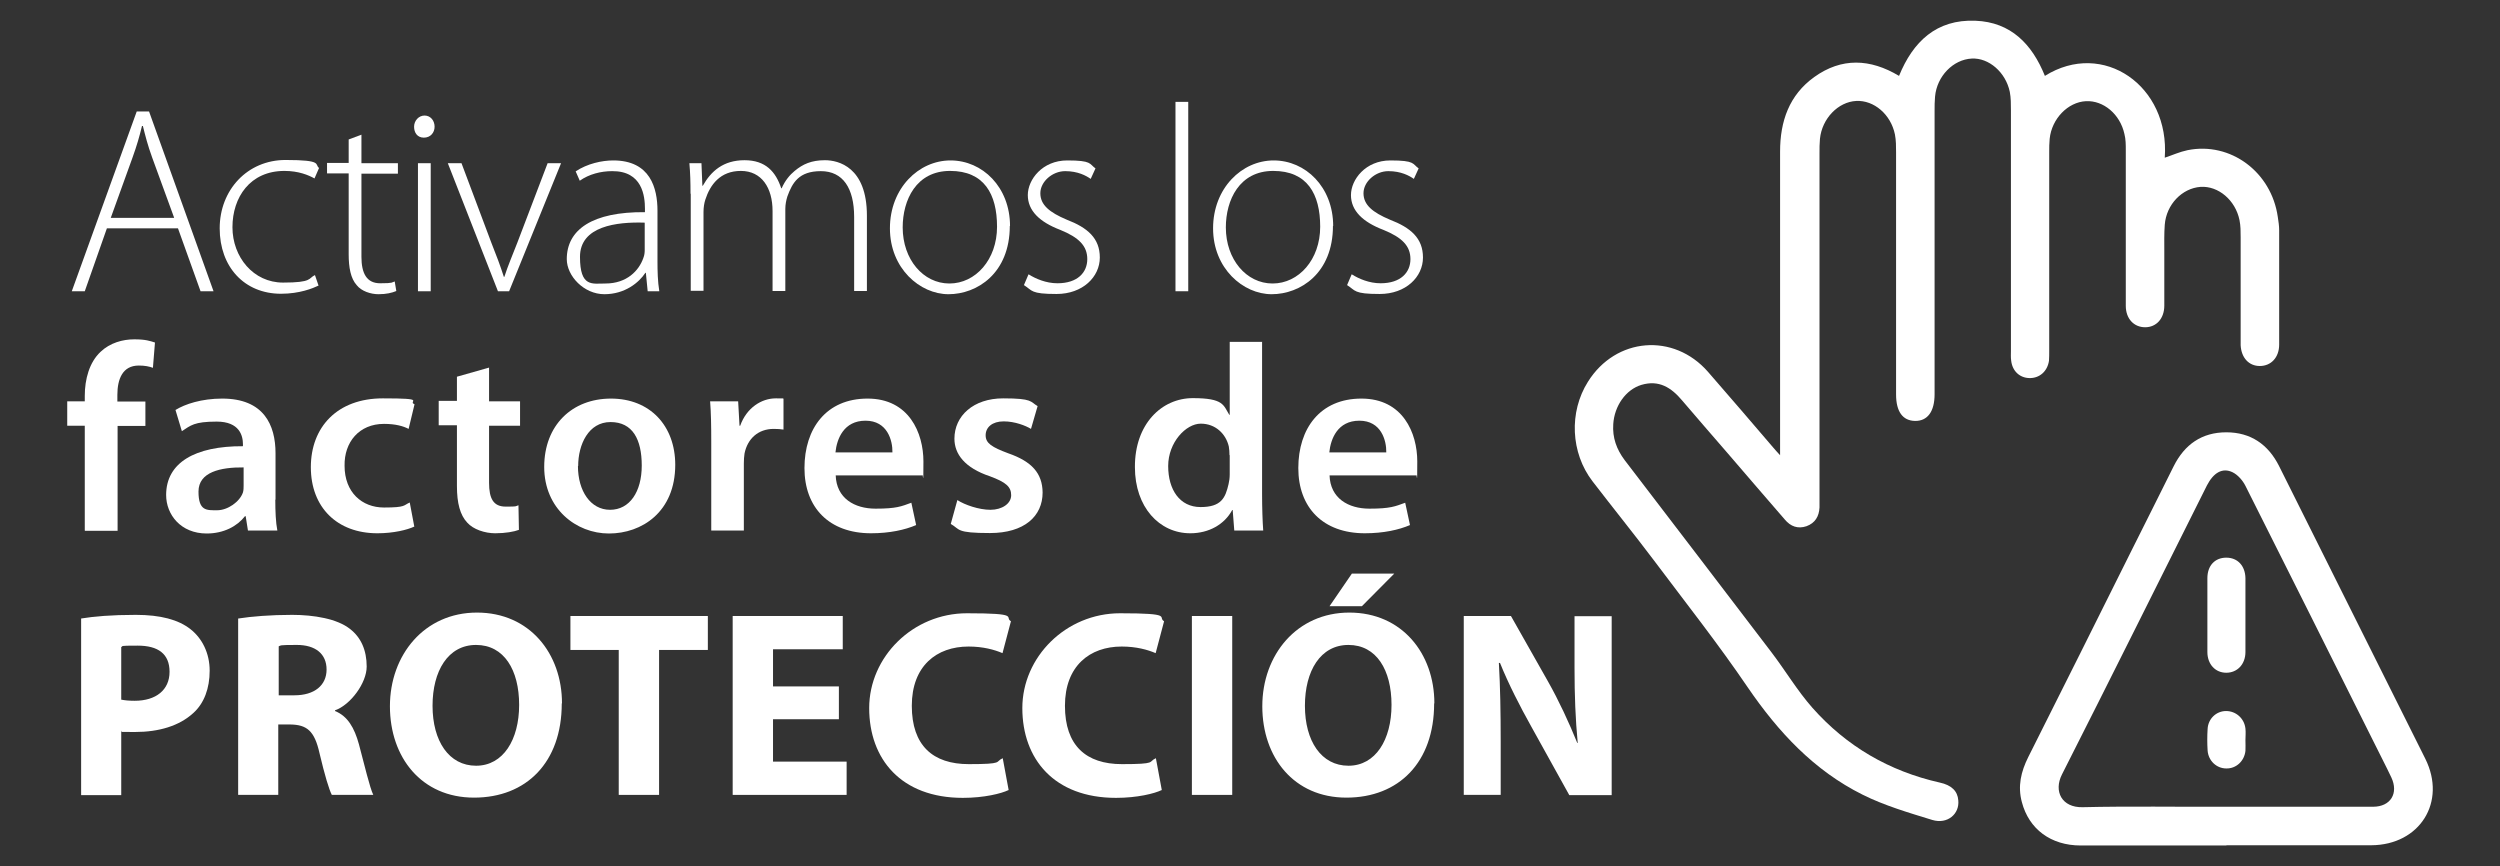
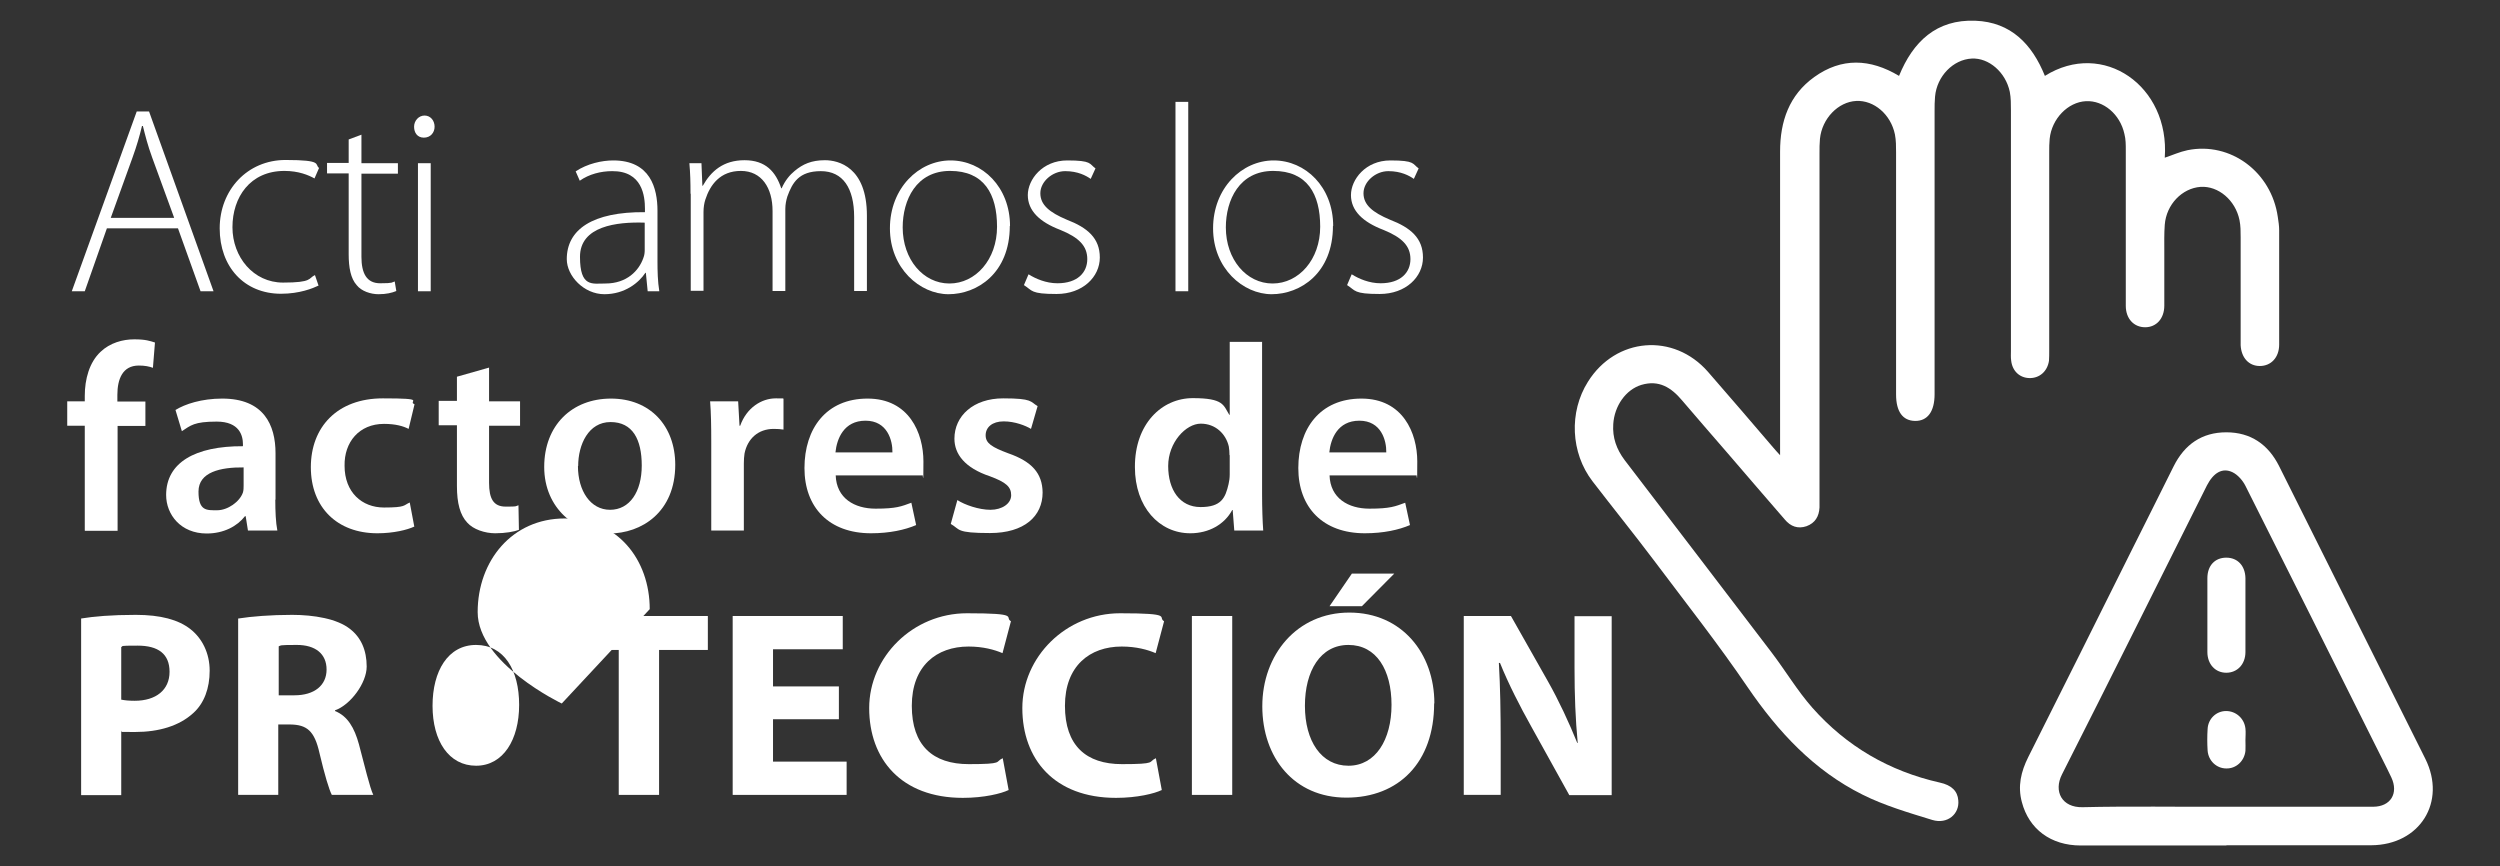
<svg xmlns="http://www.w3.org/2000/svg" id="Capa_1" version="1.1" viewBox="0 0 1097 380">
  <rect x="0" y="0" width="1097" height="380" fill="#333333" stroke="none" />
  <defs>
    <style>
      .st0 {
        fill: #fff;
      }
    </style>
  </defs>
  <g>
    <path class="st0" d="M781.1,200.2v-5.8c0-42.6,0-85.2,0-127.9,0-13.3,4-24.8,15-32.7,12-8.6,24.5-8.1,37.2-.5,6.1-15,16.4-24.9,33.5-24.2,15.6.6,24.9,10.3,30.5,24.2,25.5-16,54.9,4.4,52.6,35.9,3.3-1.1,6.6-2.6,10-3.3,18.8-3.8,36.8,9.5,39.6,29.3.3,1.9.6,3.9.6,5.9,0,16.7,0,33.4,0,50.1,0,5.7-3.6,9.4-8.5,9.4-4.8,0-8.1-3.6-8.4-9.1,0-1.1,0-2.1,0-3.2,0-14.7,0-29.5,0-44.2,0-2.5,0-5-.5-7.5-1.8-8.8-9.3-15.1-17.1-14.6-8.1.6-15,7.7-15.7,16.6-.3,3.9-.2,7.9-.2,11.8,0,7.9,0,15.8,0,23.7,0,5.7-3.5,9.5-8.4,9.5-4.9,0-8.5-3.7-8.5-9.4,0-15.1,0-30.3,0-45.4s0-15.3,0-22.9c0-2.4,0-4.8-.6-7.1-1.9-8.7-9.2-14.8-16.9-14.4-7.9.4-15,7.7-15.9,16.5-.2,2-.2,3.9-.2,5.9,0,29.1,0,58.2,0,87.2,0,1.4,0,2.9-.1,4.3-.7,4.7-4.2,7.7-8.6,7.6-4.3-.1-7.5-3.1-8-7.7-.2-1.4-.1-2.9-.1-4.3,0-35.1,0-70.2,0-105.4,0-2.8,0-5.6-.5-8.2-1.8-8.6-9.2-15-16.7-14.6-8.1.4-15.3,7.7-16.1,16.7-.2,2.1-.2,4.2-.2,6.3v124.3c0,7.6-3.1,11.8-8.6,11.7-5.4-.1-8.3-4.1-8.3-11.6,0-35.4,0-70.8,0-106.2,0-2.6,0-5.3-.5-7.9-1.8-8.8-9.2-15.1-17-14.7-7.9.4-15,7.7-15.9,16.6-.2,2.1-.2,4.2-.2,6.3v151.6c0,1.3,0,2.6,0,3.9-.2,3.9-1.9,6.8-5.7,8.2-3.8,1.3-7,.1-9.5-2.9-8.3-9.6-16.7-19.3-25-29-6.7-7.8-13.5-15.5-20.1-23.3-4.8-5.7-10.2-9.1-17.9-6.8-6.8,2.1-11.8,9.2-12.3,17.2-.4,5.9,1.4,11,5,15.8,21.5,28.1,43,56.2,64.4,84.3,6.1,8,11.3,16.8,18,24.4,15,16.9,33.7,27.8,55.9,32.8,5.1,1.1,7.8,3.7,8.1,7.8.6,6-4.8,10.6-11.4,8.6-10.4-3.2-21-6.3-30.6-11.1-21.3-10.6-37-27.5-50.4-47.1-12.9-19-27.2-37.1-41-55.5-8.9-11.8-18.1-23.2-27.1-34.9-9.6-12.5-10.4-30.4-2-43.7,12.2-19.5,37.6-21.6,52.7-4.3,9.6,11,19.1,22.1,28.6,33.2.8,1,1.7,1.9,3.4,3.8h0Z" />
    <path class="st0" d="M976.9,371c-21.3,0-42.6,0-63.9,0-13.1,0-22.7-7.2-25.8-19-1.9-7-.4-13.4,2.8-19.8,15.1-30,30.1-60.1,45.1-90.2,6.2-12.4,12.5-24.9,18.7-37.4,4.8-9.6,12.4-14.9,23.1-14.9s18.4,5.3,23.2,14.9c21.3,42.8,42.8,85.5,64.1,128.3,9.5,19-2.4,37.9-23.7,38-21.2,0-42.3,0-63.5,0h0ZM976.6,354c21.6,0,43.2,0,64.7,0,7.7,0,11.3-5.9,8-12.9-2.5-5.3-5.3-10.6-7.9-15.9-18.7-37.4-37.3-74.7-56.1-112-1.2-2.4-3.4-4.9-5.7-6-4.4-2.1-8.3.2-11.2,5.8-21.2,42.3-42.2,84.6-63.6,126.8-3.8,7.5,0,14.6,9,14.4,20.9-.5,41.8-.1,62.7-.2h0Z" />
    <path class="st0" d="M985.3,269.9c0,5.4,0,10.8,0,16.2,0,5.4-3.6,9.1-8.4,9.1-4.8,0-8.3-3.7-8.3-9.1,0-10.8,0-21.6,0-32.4,0-5.5,3.3-9,8.3-9s8.3,3.6,8.4,9c0,5.4,0,10.8,0,16.2h0Z" />
    <path class="st0" d="M985.3,324.8c0,1.6.1,3.1,0,4.7-.5,4.5-4.1,7.8-8.4,7.7-4.3,0-7.9-3.4-8.2-7.9-.2-3.1-.2-6.3,0-9.4.2-4.5,3.8-7.9,8.1-7.9,4.3,0,8,3.2,8.5,7.7.2,1.7,0,3.4,0,5.1h0Z" />
  </g>
  <g>
    <path class="st0" d="M46.9,100.2l-9.7,27.6h-5.7l28.5-78.9h5.4l28.3,78.9h-5.7l-9.9-27.6h-31.1ZM76.4,95.5l-9.6-26.3c-2-5.5-3-9.5-4.1-13.9h-.4c-1.1,4.6-2.3,8.7-4.1,13.7l-9.6,26.6h27.7Z" />
    <path class="st0" d="M139.8,125.3c-2.5,1.2-8.3,3.6-16.5,3.6-16.1,0-26.9-11.8-26.9-28.7s12.2-30,28.9-30,12.6,2,14.7,3.5l-2,4.6c-2.7-1.5-7-3.3-13.2-3.3-15.1,0-22.8,11.6-22.8,24.7s9.2,24.3,22.2,24.3,11-1.9,14-3.3l1.5,4.4Z" />
    <path class="st0" d="M158.6,59.2v12.4h16v4.6h-16v36.5c0,7.1,2.2,11.6,8.2,11.6s5-.4,6.4-.8l.7,4.2c-1.9.8-4.4,1.4-7.8,1.4s-7.5-1.3-9.6-4c-2.6-2.9-3.5-7.7-3.5-13.5v-35.5h-9.5v-4.6h9.5v-10.3l5.6-2.1Z" />
    <path class="st0" d="M190.7,55.6c0,2.6-1.8,4.8-4.7,4.8s-4.3-2.2-4.3-4.8,2-4.9,4.6-4.9,4.4,2.2,4.4,4.9ZM183.4,127.8v-56.2h5.6v56.2h-5.6Z" />
-     <path class="st0" d="M202.5,71.6l13.1,34.9c2.2,5.5,4,10.3,5.5,15h.2c1.5-4.7,3.6-9.6,5.7-15l13.3-34.9h5.9l-22.8,56.2h-4.9l-22-56.2h6Z" />
    <path class="st0" d="M288.5,114.5c0,4.4.1,9,.8,13.3h-5.1l-.8-8.1h-.2c-2.8,4.3-9,9.4-18,9.4s-16.5-8-16.5-15.4c0-13,11.3-20.8,34.3-20.6v-1.5c0-5.5-1.1-16.6-14.4-16.5-4.9,0-10.1,1.3-14.2,4.2l-1.8-4.1c5.1-3.4,11.5-4.8,16.5-4.8,16.3,0,19.4,12.2,19.4,22.1v22ZM282.9,97.7c-12.3-.4-28.4,1.5-28.4,15s5.4,11.7,11.2,11.7c9.4,0,14.7-5.7,16.6-11.2.5-1.2.6-2.5.6-3.4v-12.1Z" />
    <path class="st0" d="M303,85.1c0-5.1-.1-9-.5-13.5h5.3l.4,9.9h.2c3.6-6.4,9-11.2,18.3-11.2s13.7,5.1,16.1,12.3h.2c1.5-3.4,3.6-5.9,5.7-7.6,3.6-3,7.4-4.7,13.3-4.7s18.4,3,18.4,24.3v33.1h-5.6v-32.5c0-12.6-4.9-20.1-14.6-20.1s-12.5,5.1-14.7,11.1c-.5,1.6-.9,3.5-.9,5.5v36h-5.6v-35.1c0-10.2-4.8-17.6-13.9-17.6s-13.5,6.1-15.6,12.6c-.5,1.5-.8,3.5-.8,5.4v34.6h-5.6v-42.7Z" />
    <path class="st0" d="M443.1,99.1c0,20.9-14.4,30-26.9,30s-25.7-11.3-25.7-28.9,12.6-29.8,26.6-29.8,26.1,11.7,26.1,28.8ZM396.1,99.8c0,14,9,24.6,20.5,24.6s20.9-10.5,20.9-24.9-5.7-24.5-20.6-24.5-20.8,12.8-20.8,24.8Z" />
    <path class="st0" d="M451.4,120.4c3,1.9,7.6,3.9,12.6,3.9,8.9,0,13.1-4.8,13.1-10.6s-3.7-9.5-11.8-12.8c-9.2-3.5-14.3-8.5-14.3-15.3s6.4-15.2,17.3-15.2,9.6,1.5,12.4,3.5l-2.1,4.6c-2-1.4-5.6-3.4-11.2-3.4s-10.9,4.6-10.9,9.7,4,8.4,11.6,11.6c9.1,3.5,14.5,8.1,14.5,16.6s-7.5,16-19,16-10.5-1.5-14.3-3.9l2-4.7Z" />
    <path class="st0" d="M515.8,44.7h5.6v83.1h-5.6V44.7Z" />
    <path class="st0" d="M584.9,99.1c0,20.9-14.4,30-26.9,30s-25.7-11.3-25.7-28.9,12.6-29.8,26.6-29.8,26.1,11.7,26.1,28.8ZM537.9,99.8c0,14,9,24.6,20.5,24.6s20.9-10.5,20.9-24.9-5.7-24.5-20.6-24.5-20.8,12.8-20.8,24.8Z" />
    <path class="st0" d="M593.2,120.4c3,1.9,7.6,3.9,12.6,3.9,8.9,0,13.1-4.8,13.1-10.6s-3.7-9.5-11.8-12.8c-9.2-3.5-14.3-8.5-14.3-15.3s6.4-15.2,17.3-15.2,9.6,1.5,12.4,3.5l-2.1,4.6c-2-1.4-5.6-3.4-11.2-3.4s-10.9,4.6-10.9,9.7,4,8.4,11.6,11.6c9.1,3.5,14.5,8.1,14.5,16.6s-7.5,16-19,16-10.5-1.5-14.3-3.9l2-4.7Z" />
    <path class="st0" d="M37.2,232.8v-46h-7.7v-10.7h7.7v-2.4c0-7.3,2-14.7,6.9-19.3,4.2-4,9.8-5.5,14.8-5.5s6.9.7,9.1,1.4l-.9,11.1c-1.6-.6-3.5-1-6.2-1-7.1,0-9.4,5.9-9.4,12.9v2.9h12.3v10.7h-12.2v46h-14.3Z" />
    <path class="st0" d="M120.8,219.2c0,5.1.2,10.1.9,13.6h-12.9l-1-6.3h-.3c-3.4,4.4-9.3,7.6-16.8,7.6-11.4,0-17.8-8.3-17.8-16.9,0-14.2,12.7-21.5,33.7-21.4v-.9c0-3.7-1.5-9.9-11.5-9.9s-11.4,1.7-15.3,4.2l-2.8-9.3c4.2-2.6,11.5-5,20.5-5,18.2,0,23.4,11.5,23.4,24v20.4ZM106.9,205.1c-10.1-.1-19.8,2-19.8,10.6s3.6,8.2,8.2,8.2,9.9-3.7,11.3-7.8c.3-1,.3-2.1.3-3.1v-7.8Z" />
    <path class="st0" d="M181.7,231.1c-3,1.4-9,2.9-16.1,2.9-17.7,0-29.2-11.4-29.2-29s11.6-30.2,31.6-30.2,10.6,1.2,13.9,2.6l-2.6,10.8c-2.3-1.2-5.7-2.2-10.8-2.2-10.9,0-17.5,8-17.3,18.4,0,11.6,7.6,18.3,17.3,18.3s8.5-1,11.3-2.2l2,10.6Z" />
    <path class="st0" d="M214.6,161.5v14.6h13.6v10.7h-13.6v25c0,7,1.9,10.5,7.3,10.5s4-.1,5.6-.6l.2,10.8c-2.1.8-5.9,1.5-10.4,1.5s-9.7-1.7-12.3-4.7c-3.1-3.3-4.5-8.5-4.5-16v-26.7h-8v-10.7h8v-10.6l14.1-4Z" />
    <path class="st0" d="M296.3,203.9c0,20.8-14.7,30.2-29.1,30.2s-28.4-10.9-28.4-29.2,12.2-30,29.3-30,28.2,11.9,28.2,29.1ZM253.6,204.5c0,10.9,5.5,19.2,14.1,19.2s13.9-7.9,13.9-19.4-4-19.1-13.7-19.1-14.2,9.9-14.2,19.3Z" />
    <path class="st0" d="M312.1,194.4c0-7.7-.1-13.3-.5-18.3h12.3l.6,10.7h.3c2.8-7.9,9.4-12,15.6-12s2.2.1,3.4.3v13.4c-1.3-.2-2.6-.3-4.3-.3-6.8,0-11.5,4.3-12.8,10.8-.2,1.3-.3,2.8-.3,4.3v29.5h-14.3v-38.4Z" />
    <path class="st0" d="M366.7,208.5c.3,10.2,8.3,14.7,17.5,14.7s11.3-1,15.7-2.6l2.1,9.8c-4.9,2.1-11.6,3.6-19.8,3.6-18.4,0-29.2-11.3-29.2-28.6s9.5-30.5,27.7-30.5,24.5,15.1,24.5,27.6-.2,4.8-.5,6.1h-38ZM391.6,198.5c.1-5.2-2.2-13.9-11.8-13.9s-12.6,8-13.2,13.9h24.9Z" />
    <path class="st0" d="M420.2,219.5c3.1,2,9.3,4.2,14.4,4.2s9.1-2.7,9.1-6.4-2.3-5.7-9.3-8.3c-11.1-3.7-15.6-9.8-15.6-16.5,0-10,8.3-17.7,21.4-17.7s11.8,1.5,15.1,3.4l-2.9,10c-2.3-1.4-7-3.3-12-3.3s-7.9,2.6-7.9,6.1,2.7,5.2,9.9,7.9c10.4,3.6,15,8.8,15.1,17.2,0,10.4-8,17.8-23.1,17.8s-13-1.6-17.2-4l2.9-10.5Z" />
    <path class="st0" d="M553.8,150.1v66.7c0,5.8.2,12.1.5,16h-12.7l-.7-9h-.2c-3.4,6.3-10.2,10.2-18.4,10.2-13.6,0-24.3-11.5-24.3-29-.1-19,11.8-30.3,25.4-30.3s13.4,3.1,16,7.3h.2v-32h14.3ZM539.5,199.7c0-1.2-.1-2.7-.3-3.8-1.3-5.5-5.8-10-12.3-10s-14.3,8.2-14.3,18.6,5.1,18,14.2,18,10.9-4,12.3-10.1c.3-1.3.5-2.7.5-4.2v-8.5Z" />
    <path class="st0" d="M583.4,208.5c.3,10.2,8.3,14.7,17.5,14.7s11.3-1,15.7-2.6l2.1,9.8c-4.9,2.1-11.6,3.6-19.8,3.6-18.4,0-29.2-11.3-29.2-28.6s9.5-30.5,27.7-30.5,24.5,15.1,24.5,27.6-.2,4.8-.5,6.1h-38ZM608.3,198.5c.1-5.2-2.2-13.9-11.8-13.9s-12.6,8-13.2,13.9h24.9Z" />
    <path class="st0" d="M35.6,271.4c5.5-.9,13.2-1.6,24-1.6s18.7,2.1,24,6.3c5.1,4,8.4,10.5,8.4,18.2s-2.4,14.3-7.2,18.6c-6.1,5.6-15,8.3-25.5,8.3s-4.4-.1-6.1-.5v28.2h-17.6v-77.4ZM53.2,307c1.5.3,3.3.5,5.9.5,9.4,0,15.3-4.8,15.3-12.7s-5-11.5-14-11.5-5.9.2-7.2.6v23.2Z" />
    <path class="st0" d="M104.6,271.4c5.7-.9,14.1-1.6,23.6-1.6s19.8,1.7,25.4,6.2c4.8,3.7,7.3,9.3,7.3,16.5s-7.1,16.8-13.9,19.2v.3c5.5,2.2,8.5,7.3,10.5,14.6,2.4,9,4.8,19.2,6.3,22.2h-18.2c-1.2-2.3-3.1-8.6-5.4-18.3-2.2-9.9-5.6-12.5-12.9-12.6h-5.2v30.9h-17.6v-77.4ZM122.2,305.1h7c8.8,0,14.1-4.4,14.1-11.3s-4.9-10.8-13-10.8-6.8.2-8,.6v21.5Z" />
-     <path class="st0" d="M246.5,308.7c0,25.8-15.5,41.3-38.5,41.3s-36.9-17.6-36.9-40.1,15.1-41.1,38.2-41.1,37.3,18,37.3,39.8ZM189.8,309.7c0,15.5,7.2,26.3,19.1,26.3s18.9-11.4,18.9-26.7-6.6-26.3-18.9-26.3-19.1,11.4-19.1,26.7Z" />
+     <path class="st0" d="M246.5,308.7s-36.9-17.6-36.9-40.1,15.1-41.1,38.2-41.1,37.3,18,37.3,39.8ZM189.8,309.7c0,15.5,7.2,26.3,19.1,26.3s18.9-11.4,18.9-26.7-6.6-26.3-18.9-26.3-19.1,11.4-19.1,26.7Z" />
    <path class="st0" d="M271.5,285.2h-21.2v-14.9h60.3v14.9h-21.4v63.6h-17.7v-63.6Z" />
    <path class="st0" d="M368.1,315.6h-28.9v18.6h32.3v14.6h-50v-78.5h48.3v14.6h-30.6v16.3h28.9v14.4Z" />
    <path class="st0" d="M442.5,346.7c-3.1,1.5-10.6,3.4-20,3.4-27.1,0-41.1-17-41.1-39.4s19.1-41.6,42.9-41.6,16.2,1.7,19.3,3.5l-3.7,14c-3.5-1.5-8.5-2.9-14.9-2.9-14,0-24.9,8.5-24.9,26s9.3,25.6,25,25.6,11.3-1,14.9-2.6l2.6,14Z" />
    <path class="st0" d="M509.7,346.7c-3.1,1.5-10.6,3.4-20,3.4-27.1,0-41.1-17-41.1-39.4s19.1-41.6,42.9-41.6,16.2,1.7,19.3,3.5l-3.7,14c-3.5-1.5-8.5-2.9-14.9-2.9-14,0-24.9,8.5-24.9,26s9.3,25.6,25,25.6,11.3-1,14.9-2.6l2.6,14Z" />
    <path class="st0" d="M540.7,270.3v78.5h-17.7v-78.5h17.7Z" />
    <path class="st0" d="M629.3,308.7c0,25.8-15.5,41.3-38.5,41.3s-36.9-17.6-36.9-40.1,15.1-41.1,38.2-41.1,37.3,18,37.3,39.8ZM572.6,309.7c0,15.5,7.2,26.3,19.1,26.3s18.9-11.4,18.9-26.7-6.6-26.3-18.9-26.3-19.1,11.4-19.1,26.7ZM611.8,251.7l-14.2,14.3h-14.2l9.8-14.3h18.6Z" />
    <path class="st0" d="M642.3,348.8v-78.5h20.7l16.3,28.8c4.7,8.3,9.2,18,12.8,26.9h.2c-1-10.4-1.4-21-1.4-32.8v-22.8h16.3v78.5h-18.6l-16.8-30.3c-4.7-8.4-9.9-18.5-13.6-27.7h-.5c.6,10.5.8,21.5.8,34.3v23.6h-16.3Z" />
  </g>
</svg>